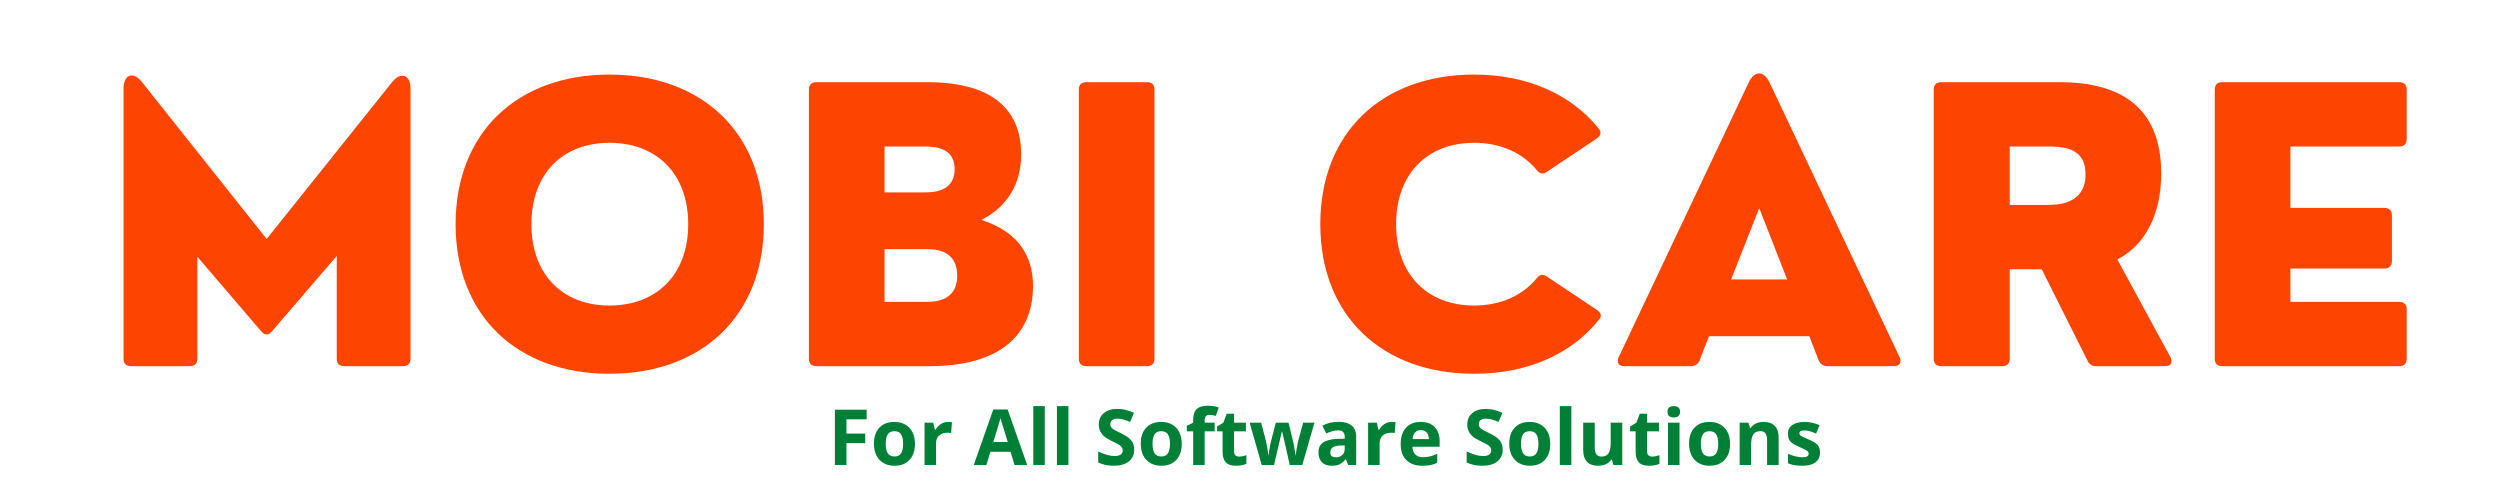
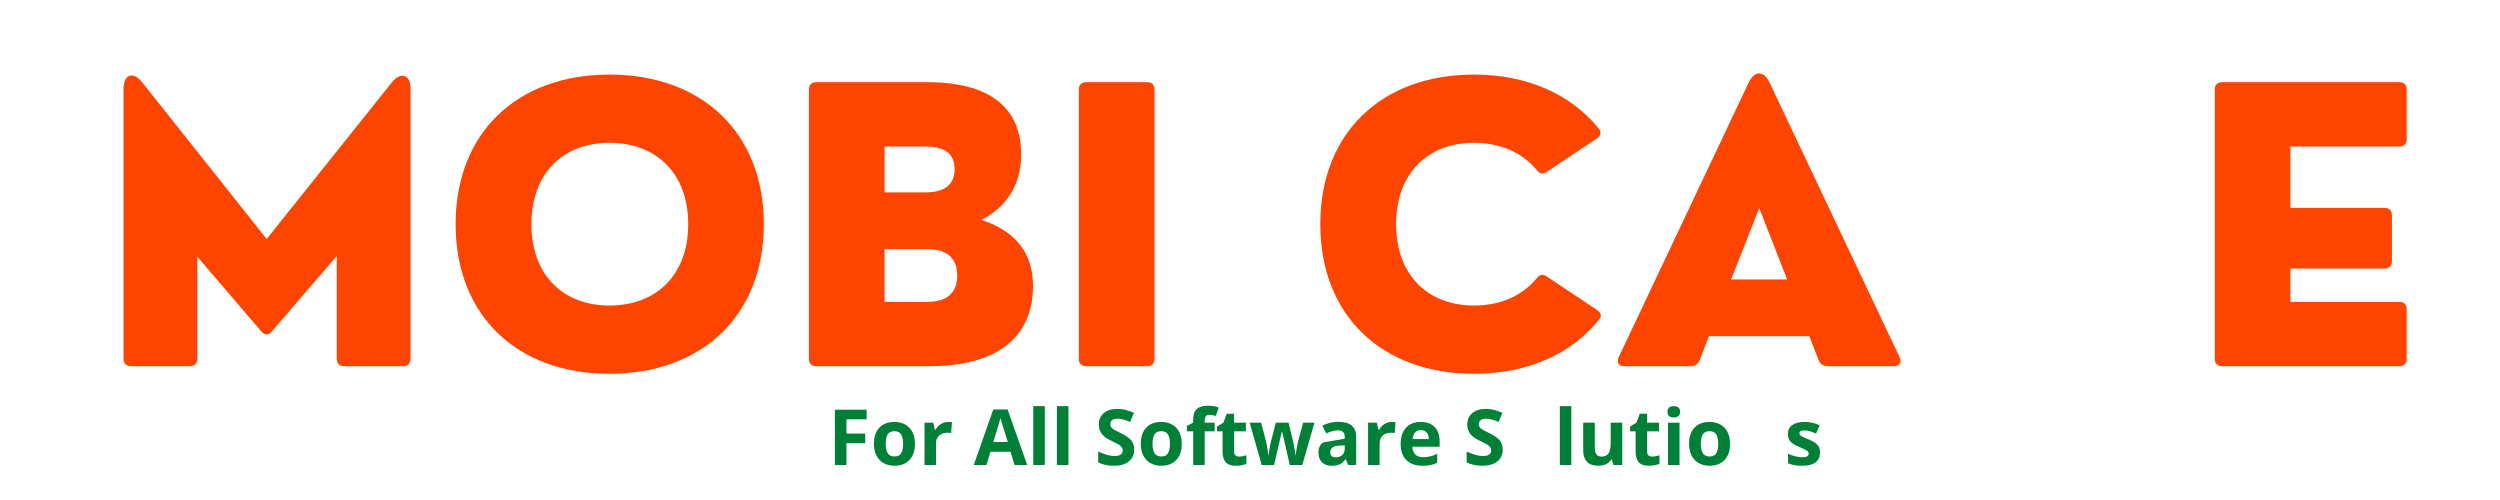
<svg xmlns="http://www.w3.org/2000/svg" width="720px" height="144px" viewBox="0 0 720 144" version="1.1">
  <g id="surface1">
    <path style=" stroke:none;fill-rule:nonzero;fill:rgb(99.216%,26.667%,0%);fill-opacity:1;" d="M 54.648 105.461 C 56.086 105.461 56.832 104.715 56.832 103.277 L 56.832 73.934 L 75.258 95.449 C 76.27 96.621 77.336 96.621 78.293 95.449 L 96.984 73.723 L 96.984 103.277 C 96.984 104.715 97.73 105.461 99.168 105.461 L 116.051 105.461 C 117.488 105.461 118.234 104.715 118.234 103.277 L 118.234 25.527 C 118.234 21.48 115.41 20.52 112.91 23.664 L 76.801 68.824 L 40.91 23.664 C 38.301 20.363 35.582 21.48 35.582 25.527 L 35.582 103.277 C 35.582 104.715 36.328 105.461 37.766 105.461 Z M 54.648 105.461 " />
    <path style=" stroke:none;fill-rule:nonzero;fill:rgb(99.216%,26.667%,0%);fill-opacity:1;" d="M 175.523 107.645 C 202.203 107.645 219.988 90.871 219.988 64.562 C 219.988 38.254 202.203 21.48 175.523 21.48 C 148.895 21.48 131.215 38.254 131.215 64.562 C 131.215 90.871 148.895 107.645 175.523 107.645 Z M 175.523 87.992 C 161.996 87.992 153.047 79.047 153.047 64.562 C 153.047 50.078 161.996 41.129 175.523 41.129 C 189.156 41.129 198.207 50.078 198.207 64.562 C 198.207 79.047 189.156 87.992 175.523 87.992 Z M 175.523 87.992 " />
    <path style=" stroke:none;fill-rule:nonzero;fill:rgb(99.216%,26.667%,0%);fill-opacity:1;" d="M 267.527 105.461 C 291.703 105.461 297.508 93.16 297.508 82.457 C 297.508 73.828 293.461 66.852 282.652 63.336 C 289.52 59.875 294.102 53.539 294.102 44.484 C 294.102 33.141 287.605 23.664 266.996 23.664 L 235.148 23.664 C 233.711 23.664 232.965 24.41 232.965 25.848 L 232.965 103.277 C 232.965 104.715 233.711 105.461 235.148 105.461 Z M 254.746 42.195 L 266.621 42.195 C 272.852 42.195 274.93 44.91 274.93 48.746 C 274.93 52.473 272.852 55.402 266.621 55.402 L 254.746 55.402 Z M 254.746 71.75 L 267.102 71.75 C 273.492 71.75 275.676 75.055 275.676 79.418 C 275.676 83.625 273.492 86.93 267.102 86.93 L 254.746 86.93 Z M 254.746 71.75 " />
    <path style=" stroke:none;fill-rule:nonzero;fill:rgb(99.216%,26.667%,0%);fill-opacity:1;" d="M 330.305 105.461 C 331.742 105.461 332.488 104.715 332.488 103.277 L 332.488 25.848 C 332.488 24.41 331.742 23.664 330.305 23.664 L 312.891 23.664 C 311.453 23.664 310.707 24.41 310.707 25.848 L 310.707 103.277 C 310.707 104.715 311.453 105.461 312.891 105.461 Z M 330.305 105.461 " />
    <path style=" stroke:none;fill-rule:nonzero;fill:rgb(99.216%,26.667%,0%);fill-opacity:1;" d="M 424.555 107.645 C 440.262 107.645 452.883 101.734 460.605 91.934 C 461.406 90.977 461.086 90.07 459.859 89.219 L 445.48 79.633 C 444.363 78.836 443.406 79.047 442.555 80.164 C 438.504 85.066 432.273 87.992 424.555 87.992 C 411.027 87.992 402.078 79.047 402.078 64.562 C 402.078 50.078 411.027 41.129 424.555 41.129 C 432.273 41.129 438.504 44.059 442.555 48.957 C 443.406 50.078 444.363 50.289 445.48 49.492 L 459.859 39.906 C 461.086 39.055 461.297 38.043 460.395 36.977 C 452.566 27.285 439.996 21.48 424.555 21.48 C 397.926 21.48 380.246 38.254 380.246 64.562 C 380.246 90.871 397.926 107.645 424.555 107.645 Z M 424.555 107.645 " />
    <path style=" stroke:none;fill-rule:nonzero;fill:rgb(99.216%,26.667%,0%);fill-opacity:1;" d="M 509.586 23.664 C 507.938 20.309 505.328 20.309 503.676 23.664 L 466.188 102.852 C 465.492 104.395 466.188 105.461 467.785 105.461 L 487.008 105.461 C 488.18 105.461 489.086 104.82 489.512 103.703 L 492.176 96.832 L 521.09 96.832 L 523.754 103.703 C 524.18 104.82 525.086 105.461 526.258 105.461 L 545.48 105.461 C 547.078 105.461 547.77 104.395 547.078 102.852 Z M 506.66 59.93 L 514.699 80.484 L 498.562 80.484 Z M 506.66 59.93 " />
-     <path style=" stroke:none;fill-rule:nonzero;fill:rgb(99.216%,26.667%,0%);fill-opacity:1;" d="M 609.801 74.734 C 617.84 70.527 622.422 61.793 622.422 49.969 C 622.422 35.965 616.137 23.664 593.078 23.664 L 559.102 23.664 C 557.664 23.664 556.918 24.41 556.918 25.848 L 556.918 103.277 C 556.918 104.715 557.664 105.461 559.102 105.461 L 576.621 105.461 C 578.059 105.461 578.805 104.715 578.805 103.277 L 578.805 77.555 L 588.02 77.555 L 601.172 103.809 C 601.707 104.93 602.504 105.461 603.676 105.461 L 623.539 105.461 C 625.191 105.461 625.828 104.395 625.082 102.852 Z M 589.297 42.195 C 593.664 42.195 600.641 42.195 600.641 50.184 C 600.641 59.023 592.332 59.023 589.297 59.023 L 578.805 59.023 L 578.805 42.195 Z M 589.297 42.195 " />
    <path style=" stroke:none;fill-rule:nonzero;fill:rgb(99.216%,26.667%,0%);fill-opacity:1;" d="M 690.945 105.461 C 692.383 105.461 693.129 104.715 693.129 103.277 L 693.129 89.113 C 693.129 87.676 692.383 86.93 690.945 86.93 L 659.633 86.93 L 659.633 77.344 L 686.688 77.344 C 688.125 77.344 688.871 76.543 688.871 75.16 L 688.871 62.059 C 688.871 60.621 688.125 59.875 686.688 59.875 L 659.633 59.875 L 659.633 42.195 L 690.945 42.195 C 692.383 42.195 693.129 41.449 693.129 40.012 L 693.129 25.848 C 693.129 24.41 692.383 23.664 690.945 23.664 L 640.035 23.664 C 638.598 23.664 637.852 24.41 637.852 25.848 L 637.852 103.277 C 637.852 104.715 638.598 105.461 640.035 105.461 Z M 690.945 105.461 " />
    <path style=" stroke:none;fill-rule:nonzero;fill:rgb(0%,50.196%,21.569%);fill-opacity:1;" d="M 243.777 133.918 L 240.449 133.918 L 240.449 117.996 L 249.59 117.996 L 249.59 120.762 L 243.777 120.762 L 243.777 124.871 L 249.184 124.871 L 249.184 127.621 L 243.777 127.621 Z M 243.777 133.918 " />
    <path style=" stroke:none;fill-rule:nonzero;fill:rgb(0%,50.196%,21.569%);fill-opacity:1;" d="M 255.086 127.809 C 255.086 129.02 255.281 129.93 255.68 130.543 C 256.074 131.16 256.719 131.465 257.617 131.465 C 258.5 131.465 259.137 131.16 259.523 130.543 C 259.906 129.93 260.102 129.02 260.102 127.809 C 260.102 126.602 259.902 125.695 259.508 125.09 C 259.121 124.488 258.48 124.184 257.586 124.184 C 256.699 124.184 256.059 124.488 255.664 125.09 C 255.277 125.684 255.086 126.59 255.086 127.809 Z M 263.508 127.809 C 263.508 129.789 262.98 131.34 261.93 132.465 C 260.887 133.582 259.434 134.137 257.57 134.137 C 256.402 134.137 255.371 133.883 254.477 133.371 C 253.578 132.863 252.891 132.129 252.414 131.168 C 251.934 130.211 251.695 129.09 251.695 127.809 C 251.695 125.82 252.215 124.273 253.258 123.168 C 254.297 122.066 255.758 121.512 257.633 121.512 C 258.797 121.512 259.828 121.77 260.727 122.277 C 261.621 122.777 262.309 123.508 262.789 124.465 C 263.266 125.414 263.508 126.527 263.508 127.809 Z M 263.508 127.809 " />
    <path style=" stroke:none;fill-rule:nonzero;fill:rgb(0%,50.196%,21.569%);fill-opacity:1;" d="M 273.059 121.512 C 273.504 121.512 273.875 121.543 274.168 121.605 L 273.918 124.73 C 273.656 124.66 273.332 124.621 272.949 124.621 C 271.887 124.621 271.059 124.895 270.465 125.434 C 269.871 125.977 269.574 126.738 269.574 127.715 L 269.574 133.918 L 266.262 133.918 L 266.262 121.73 L 268.777 121.73 L 269.262 123.793 L 269.418 123.793 C 269.801 123.105 270.312 122.555 270.949 122.137 C 271.594 121.723 272.297 121.512 273.059 121.512 Z M 273.059 121.512 " />
    <path style=" stroke:none;fill-rule:nonzero;fill:rgb(0%,50.196%,21.569%);fill-opacity:1;" d="M 292.191 133.918 L 291.035 130.121 L 285.238 130.121 L 284.082 133.918 L 280.441 133.918 L 286.066 117.918 L 290.191 117.918 L 295.832 133.918 Z M 290.238 127.293 C 289.164 123.855 288.559 121.914 288.426 121.465 C 288.301 121.02 288.207 120.664 288.145 120.402 C 287.902 121.332 287.215 123.629 286.082 127.293 Z M 290.238 127.293 " />
    <path style=" stroke:none;fill-rule:nonzero;fill:rgb(0%,50.196%,21.569%);fill-opacity:1;" d="M 300.898 133.918 L 297.586 133.918 L 297.586 116.965 L 300.898 116.965 Z M 300.898 133.918 " />
    <path style=" stroke:none;fill-rule:nonzero;fill:rgb(0%,50.196%,21.569%);fill-opacity:1;" d="M 307.707 133.918 L 304.395 133.918 L 304.395 116.965 L 307.707 116.965 Z M 307.707 133.918 " />
    <path style=" stroke:none;fill-rule:nonzero;fill:rgb(0%,50.196%,21.569%);fill-opacity:1;" d="M 326.656 129.496 C 326.656 130.934 326.133 132.07 325.094 132.902 C 324.062 133.727 322.625 134.137 320.781 134.137 C 319.082 134.137 317.582 133.82 316.281 133.184 L 316.281 130.043 C 317.352 130.523 318.258 130.863 319 131.059 C 319.75 131.246 320.43 131.34 321.047 131.34 C 321.785 131.34 322.352 131.199 322.75 130.918 C 323.145 130.637 323.344 130.215 323.344 129.652 C 323.344 129.34 323.254 129.066 323.078 128.824 C 322.91 128.586 322.656 128.352 322.312 128.121 C 321.977 127.895 321.289 127.535 320.25 127.043 C 319.281 126.586 318.551 126.148 318.062 125.73 C 317.57 125.305 317.18 124.816 316.891 124.262 C 316.598 123.699 316.453 123.043 316.453 122.293 C 316.453 120.887 316.93 119.785 317.891 118.98 C 318.848 118.168 320.172 117.762 321.859 117.762 C 322.68 117.762 323.469 117.863 324.219 118.059 C 324.969 118.258 325.754 118.535 326.578 118.887 L 325.484 121.512 C 324.641 121.16 323.938 120.914 323.375 120.777 C 322.82 120.645 322.281 120.574 321.75 120.574 C 321.102 120.574 320.609 120.727 320.266 121.027 C 319.93 121.32 319.766 121.707 319.766 122.184 C 319.766 122.488 319.832 122.746 319.969 122.965 C 320.102 123.184 320.32 123.398 320.625 123.605 C 320.926 123.816 321.641 124.191 322.766 124.73 C 324.254 125.441 325.273 126.152 325.828 126.871 C 326.379 127.582 326.656 128.457 326.656 129.496 Z M 326.656 129.496 " />
    <path style=" stroke:none;fill-rule:nonzero;fill:rgb(0%,50.196%,21.569%);fill-opacity:1;" d="M 331.93 127.809 C 331.93 129.02 332.125 129.93 332.523 130.543 C 332.918 131.16 333.562 131.465 334.461 131.465 C 335.344 131.465 335.98 131.16 336.367 130.543 C 336.75 129.93 336.945 129.02 336.945 127.809 C 336.945 126.602 336.746 125.695 336.352 125.09 C 335.965 124.488 335.324 124.184 334.43 124.184 C 333.543 124.184 332.902 124.488 332.508 125.09 C 332.121 125.684 331.93 126.59 331.93 127.809 Z M 340.352 127.809 C 340.352 129.789 339.824 131.34 338.773 132.465 C 337.73 133.582 336.277 134.137 334.414 134.137 C 333.246 134.137 332.215 133.883 331.32 133.371 C 330.422 132.863 329.734 132.129 329.258 131.168 C 328.777 130.211 328.539 129.09 328.539 127.809 C 328.539 125.82 329.059 124.273 330.102 123.168 C 331.141 122.066 332.602 121.512 334.477 121.512 C 335.641 121.512 336.672 121.77 337.57 122.277 C 338.465 122.777 339.152 123.508 339.633 124.465 C 340.109 125.414 340.352 126.527 340.352 127.809 Z M 340.352 127.809 " />
    <path style=" stroke:none;fill-rule:nonzero;fill:rgb(0%,50.196%,21.569%);fill-opacity:1;" d="M 349.824 124.23 L 346.949 124.23 L 346.949 133.918 L 343.637 133.918 L 343.637 124.23 L 341.809 124.23 L 341.809 122.637 L 343.637 121.73 L 343.637 120.84 C 343.637 119.457 343.973 118.445 344.652 117.809 C 345.34 117.164 346.434 116.84 347.934 116.84 C 349.078 116.84 350.098 117.012 350.996 117.355 L 350.152 119.793 C 349.484 119.586 348.863 119.48 348.293 119.48 C 347.824 119.48 347.48 119.621 347.262 119.902 C 347.051 120.184 346.949 120.543 346.949 120.98 L 346.949 121.73 L 349.824 121.73 Z M 349.824 124.23 " />
    <path style=" stroke:none;fill-rule:nonzero;fill:rgb(0%,50.196%,21.569%);fill-opacity:1;" d="M 356.871 131.496 C 357.453 131.496 358.152 131.367 358.965 131.105 L 358.965 133.574 C 358.129 133.949 357.113 134.137 355.918 134.137 C 354.582 134.137 353.613 133.805 353.012 133.137 C 352.406 132.461 352.105 131.449 352.105 130.105 L 352.105 124.23 L 350.512 124.23 L 350.512 122.824 L 352.34 121.715 L 353.293 119.152 L 355.418 119.152 L 355.418 121.73 L 358.824 121.73 L 358.824 124.23 L 355.418 124.23 L 355.418 130.105 C 355.418 130.574 355.547 130.926 355.809 131.152 C 356.078 131.383 356.434 131.496 356.871 131.496 Z M 356.871 131.496 " />
    <path style=" stroke:none;fill-rule:nonzero;fill:rgb(0%,50.196%,21.569%);fill-opacity:1;" d="M 371.434 133.918 L 370.496 129.652 L 369.246 124.277 L 369.168 124.277 L 366.934 133.918 L 363.371 133.918 L 359.902 121.73 L 363.215 121.73 L 364.621 127.137 C 364.84 128.098 365.066 129.426 365.309 131.121 L 365.371 131.121 C 365.402 130.582 365.527 129.707 365.746 128.496 L 365.934 127.574 L 367.434 121.73 L 371.09 121.73 L 372.512 127.574 C 372.543 127.742 372.59 127.98 372.652 128.293 C 372.715 128.598 372.77 128.926 372.824 129.277 C 372.887 129.633 372.938 129.98 372.98 130.324 C 373.031 130.66 373.062 130.926 373.074 131.121 L 373.137 131.121 C 373.199 130.602 373.312 129.887 373.48 128.98 C 373.645 128.066 373.766 127.449 373.84 127.137 L 375.309 121.73 L 378.559 121.73 L 375.059 133.918 Z M 371.434 133.918 " />
-     <path style=" stroke:none;fill-rule:nonzero;fill:rgb(0%,50.196%,21.569%);fill-opacity:1;" d="M 388.266 133.918 L 387.609 132.262 L 387.531 132.262 C 386.969 132.973 386.391 133.461 385.797 133.73 C 385.211 134 384.441 134.137 383.484 134.137 C 382.316 134.137 381.395 133.805 380.719 133.137 C 380.051 132.473 379.719 131.52 379.719 130.277 C 379.719 128.988 380.172 128.035 381.078 127.418 C 381.984 126.805 383.348 126.465 385.172 126.402 L 387.281 126.34 L 387.281 125.809 C 387.281 124.57 386.648 123.949 385.391 123.949 C 384.41 123.949 383.266 124.242 381.953 124.824 L 380.844 122.59 C 382.25 121.852 383.805 121.48 385.516 121.48 C 387.148 121.48 388.398 121.84 389.266 122.559 C 390.141 123.27 390.578 124.352 390.578 125.809 L 390.578 133.918 Z M 387.281 128.277 L 386 128.324 C 385.031 128.348 384.305 128.52 383.828 128.84 C 383.359 129.164 383.125 129.652 383.125 130.309 C 383.125 131.238 383.66 131.699 384.734 131.699 C 385.504 131.699 386.117 131.48 386.578 131.043 C 387.047 130.598 387.281 130.008 387.281 129.277 Z M 387.281 128.277 " />
+     <path style=" stroke:none;fill-rule:nonzero;fill:rgb(0%,50.196%,21.569%);fill-opacity:1;" d="M 388.266 133.918 L 387.609 132.262 L 387.531 132.262 C 386.969 132.973 386.391 133.461 385.797 133.73 C 385.211 134 384.441 134.137 383.484 134.137 C 382.316 134.137 381.395 133.805 380.719 133.137 C 380.051 132.473 379.719 131.52 379.719 130.277 C 379.719 128.988 380.172 128.035 381.078 127.418 L 387.281 126.34 L 387.281 125.809 C 387.281 124.57 386.648 123.949 385.391 123.949 C 384.41 123.949 383.266 124.242 381.953 124.824 L 380.844 122.59 C 382.25 121.852 383.805 121.48 385.516 121.48 C 387.148 121.48 388.398 121.84 389.266 122.559 C 390.141 123.27 390.578 124.352 390.578 125.809 L 390.578 133.918 Z M 387.281 128.277 L 386 128.324 C 385.031 128.348 384.305 128.52 383.828 128.84 C 383.359 129.164 383.125 129.652 383.125 130.309 C 383.125 131.238 383.66 131.699 384.734 131.699 C 385.504 131.699 386.117 131.48 386.578 131.043 C 387.047 130.598 387.281 130.008 387.281 129.277 Z M 387.281 128.277 " />
    <path style=" stroke:none;fill-rule:nonzero;fill:rgb(0%,50.196%,21.569%);fill-opacity:1;" d="M 400.809 121.512 C 401.254 121.512 401.625 121.543 401.918 121.605 L 401.668 124.73 C 401.406 124.66 401.082 124.621 400.699 124.621 C 399.637 124.621 398.809 124.895 398.215 125.434 C 397.621 125.977 397.324 126.738 397.324 127.715 L 397.324 133.918 L 394.012 133.918 L 394.012 121.73 L 396.527 121.73 L 397.012 123.793 L 397.168 123.793 C 397.551 123.105 398.062 122.555 398.699 122.137 C 399.344 121.723 400.047 121.512 400.809 121.512 Z M 400.809 121.512 " />
    <path style=" stroke:none;fill-rule:nonzero;fill:rgb(0%,50.196%,21.569%);fill-opacity:1;" d="M 409.176 123.871 C 408.477 123.871 407.926 124.098 407.52 124.543 C 407.121 124.992 406.895 125.629 406.832 126.449 L 411.504 126.449 C 411.492 125.629 411.277 124.992 410.863 124.543 C 410.445 124.098 409.883 123.871 409.176 123.871 Z M 409.645 134.137 C 407.684 134.137 406.152 133.598 405.051 132.512 C 403.945 131.43 403.395 129.898 403.395 127.918 C 403.395 125.879 403.902 124.301 404.926 123.184 C 405.945 122.07 407.355 121.512 409.16 121.512 C 410.879 121.512 412.215 122.004 413.176 122.98 C 414.133 123.961 414.613 125.316 414.613 127.043 L 414.613 128.652 L 406.77 128.652 C 406.801 129.602 407.074 130.34 407.598 130.871 C 408.117 131.402 408.852 131.668 409.801 131.668 C 410.539 131.668 411.23 131.59 411.879 131.434 C 412.535 131.277 413.215 131.035 413.926 130.699 L 413.926 133.277 C 413.352 133.57 412.73 133.785 412.066 133.918 C 411.41 134.062 410.602 134.137 409.645 134.137 Z M 409.645 134.137 " />
    <path style=" stroke:none;fill-rule:nonzero;fill:rgb(0%,50.196%,21.569%);fill-opacity:1;" d="M 432.777 129.496 C 432.777 130.934 432.254 132.07 431.215 132.902 C 430.184 133.727 428.746 134.137 426.902 134.137 C 425.203 134.137 423.703 133.82 422.402 133.184 L 422.402 130.043 C 423.473 130.523 424.379 130.863 425.121 131.059 C 425.871 131.246 426.551 131.34 427.168 131.34 C 427.906 131.34 428.473 131.199 428.871 130.918 C 429.266 130.637 429.465 130.215 429.465 129.652 C 429.465 129.34 429.375 129.066 429.199 128.824 C 429.031 128.586 428.777 128.352 428.434 128.121 C 428.098 127.895 427.41 127.535 426.371 127.043 C 425.402 126.586 424.672 126.148 424.184 125.73 C 423.691 125.305 423.301 124.816 423.012 124.262 C 422.719 123.699 422.574 123.043 422.574 122.293 C 422.574 120.887 423.051 119.785 424.012 118.98 C 424.969 118.168 426.293 117.762 427.98 117.762 C 428.801 117.762 429.59 117.863 430.34 118.059 C 431.09 118.258 431.875 118.535 432.699 118.887 L 431.605 121.512 C 430.762 121.16 430.059 120.914 429.496 120.777 C 428.941 120.645 428.402 120.574 427.871 120.574 C 427.223 120.574 426.73 120.727 426.387 121.027 C 426.051 121.32 425.887 121.707 425.887 122.184 C 425.887 122.488 425.953 122.746 426.09 122.965 C 426.223 123.184 426.441 123.398 426.746 123.605 C 427.047 123.816 427.762 124.191 428.887 124.73 C 430.375 125.441 431.395 126.152 431.949 126.871 C 432.5 127.582 432.777 128.457 432.777 129.496 Z M 432.777 129.496 " />
-     <path style=" stroke:none;fill-rule:nonzero;fill:rgb(0%,50.196%,21.569%);fill-opacity:1;" d="M 438.055 127.809 C 438.055 129.02 438.25 129.93 438.648 130.543 C 439.043 131.16 439.688 131.465 440.586 131.465 C 441.469 131.465 442.105 131.16 442.492 130.543 C 442.875 129.93 443.07 129.02 443.07 127.809 C 443.07 126.602 442.871 125.695 442.477 125.09 C 442.09 124.488 441.449 124.184 440.555 124.184 C 439.668 124.184 439.027 124.488 438.633 125.09 C 438.246 125.684 438.055 126.59 438.055 127.809 Z M 446.477 127.809 C 446.477 129.789 445.949 131.34 444.898 132.465 C 443.855 133.582 442.402 134.137 440.539 134.137 C 439.371 134.137 438.34 133.883 437.445 133.371 C 436.547 132.863 435.859 132.129 435.383 131.168 C 434.902 130.211 434.664 129.09 434.664 127.809 C 434.664 125.82 435.184 124.273 436.227 123.168 C 437.266 122.066 438.727 121.512 440.602 121.512 C 441.766 121.512 442.797 121.77 443.695 122.277 C 444.59 122.777 445.277 123.508 445.758 124.465 C 446.234 125.414 446.477 126.527 446.477 127.809 Z M 446.477 127.809 " />
    <path style=" stroke:none;fill-rule:nonzero;fill:rgb(0%,50.196%,21.569%);fill-opacity:1;" d="M 452.543 133.918 L 449.23 133.918 L 449.23 116.965 L 452.543 116.965 Z M 452.543 133.918 " />
    <path style=" stroke:none;fill-rule:nonzero;fill:rgb(0%,50.196%,21.569%);fill-opacity:1;" d="M 464.664 133.918 L 464.211 132.355 L 464.039 132.355 C 463.684 132.93 463.18 133.371 462.523 133.684 C 461.867 133.984 461.121 134.137 460.289 134.137 C 458.859 134.137 457.781 133.758 457.055 132.996 C 456.324 132.227 455.961 131.121 455.961 129.684 L 455.961 121.73 L 459.289 121.73 L 459.289 128.855 C 459.289 129.73 459.445 130.395 459.758 130.84 C 460.07 131.277 460.57 131.496 461.258 131.496 C 462.184 131.496 462.852 131.184 463.258 130.559 C 463.672 129.934 463.883 128.902 463.883 127.465 L 463.883 121.73 L 467.211 121.73 L 467.211 133.918 Z M 464.664 133.918 " />
    <path style=" stroke:none;fill-rule:nonzero;fill:rgb(0%,50.196%,21.569%);fill-opacity:1;" d="M 475.828 131.496 C 476.41 131.496 477.109 131.367 477.922 131.105 L 477.922 133.574 C 477.086 133.949 476.07 134.137 474.875 134.137 C 473.539 134.137 472.57 133.805 471.969 133.137 C 471.363 132.461 471.062 131.449 471.062 130.105 L 471.062 124.23 L 469.469 124.23 L 469.469 122.824 L 471.297 121.715 L 472.25 119.152 L 474.375 119.152 L 474.375 121.73 L 477.781 121.73 L 477.781 124.23 L 474.375 124.23 L 474.375 130.105 C 474.375 130.574 474.504 130.926 474.766 131.152 C 475.035 131.383 475.391 131.496 475.828 131.496 Z M 475.828 131.496 " />
    <path style=" stroke:none;fill-rule:nonzero;fill:rgb(0%,50.196%,21.569%);fill-opacity:1;" d="M 480.234 118.59 C 480.234 117.508 480.836 116.965 482.047 116.965 C 483.254 116.965 483.859 117.508 483.859 118.59 C 483.859 119.102 483.707 119.504 483.406 119.793 C 483.102 120.086 482.648 120.23 482.047 120.23 C 480.836 120.23 480.234 119.684 480.234 118.59 Z M 483.703 133.918 L 480.391 133.918 L 480.391 121.73 L 483.703 121.73 Z M 483.703 133.918 " />
    <path style=" stroke:none;fill-rule:nonzero;fill:rgb(0%,50.196%,21.569%);fill-opacity:1;" d="M 489.84 127.809 C 489.84 129.02 490.035 129.93 490.434 130.543 C 490.828 131.16 491.473 131.465 492.371 131.465 C 493.254 131.465 493.891 131.16 494.277 130.543 C 494.66 129.93 494.855 129.02 494.855 127.809 C 494.855 126.602 494.656 125.695 494.262 125.09 C 493.875 124.488 493.234 124.184 492.34 124.184 C 491.453 124.184 490.812 124.488 490.418 125.09 C 490.031 125.684 489.84 126.59 489.84 127.809 Z M 498.262 127.809 C 498.262 129.789 497.734 131.34 496.684 132.465 C 495.641 133.582 494.188 134.137 492.324 134.137 C 491.156 134.137 490.125 133.883 489.23 133.371 C 488.332 132.863 487.645 132.129 487.168 131.168 C 486.688 130.211 486.449 129.09 486.449 127.809 C 486.449 125.82 486.969 124.273 488.012 123.168 C 489.051 122.066 490.512 121.512 492.387 121.512 C 493.551 121.512 494.582 121.77 495.48 122.277 C 496.375 122.777 497.062 123.508 497.543 124.465 C 498.02 125.414 498.262 126.527 498.262 127.809 Z M 498.262 127.809 " />
-     <path style=" stroke:none;fill-rule:nonzero;fill:rgb(0%,50.196%,21.569%);fill-opacity:1;" d="M 512.25 133.918 L 508.922 133.918 L 508.922 126.809 C 508.922 125.926 508.766 125.262 508.453 124.824 C 508.148 124.387 507.656 124.168 506.969 124.168 C 506.039 124.168 505.367 124.48 504.953 125.105 C 504.535 125.723 504.328 126.746 504.328 128.184 L 504.328 133.918 L 501.016 133.918 L 501.016 121.73 L 503.547 121.73 L 504 123.293 L 504.172 123.293 C 504.547 122.711 505.055 122.27 505.703 121.965 C 506.359 121.664 507.098 121.512 507.922 121.512 C 509.336 121.512 510.41 121.898 511.141 122.668 C 511.879 123.43 512.25 124.535 512.25 125.98 Z M 512.25 133.918 " />
    <path style=" stroke:none;fill-rule:nonzero;fill:rgb(0%,50.196%,21.569%);fill-opacity:1;" d="M 524.164 130.309 C 524.164 131.551 523.73 132.496 522.867 133.152 C 522 133.809 520.703 134.137 518.977 134.137 C 518.09 134.137 517.336 134.074 516.711 133.949 C 516.086 133.836 515.5 133.664 514.961 133.434 L 514.961 130.684 C 515.574 130.977 516.266 131.223 517.039 131.418 C 517.809 131.605 518.492 131.699 519.086 131.699 C 520.293 131.699 520.898 131.355 520.898 130.668 C 520.898 130.398 520.812 130.184 520.648 130.027 C 520.492 129.863 520.215 129.676 519.82 129.465 C 519.434 129.258 518.914 129.02 518.258 128.746 C 517.32 128.352 516.625 127.988 516.18 127.652 C 515.742 127.32 515.422 126.941 515.227 126.512 C 515.027 126.074 514.93 125.539 514.93 124.902 C 514.93 123.82 515.344 122.988 516.18 122.402 C 517.023 121.809 518.215 121.512 519.758 121.512 C 521.227 121.512 522.652 121.832 524.039 122.465 L 523.039 124.871 C 522.422 124.602 521.852 124.383 521.32 124.215 C 520.797 124.051 520.262 123.965 519.711 123.965 C 518.719 123.965 518.227 124.23 518.227 124.762 C 518.227 125.066 518.383 125.324 518.695 125.543 C 519.016 125.762 519.715 126.086 520.789 126.512 C 521.734 126.898 522.43 127.258 522.867 127.59 C 523.312 127.926 523.641 128.309 523.852 128.746 C 524.059 129.184 524.164 129.707 524.164 130.309 Z M 524.164 130.309 " />
  </g>
</svg>